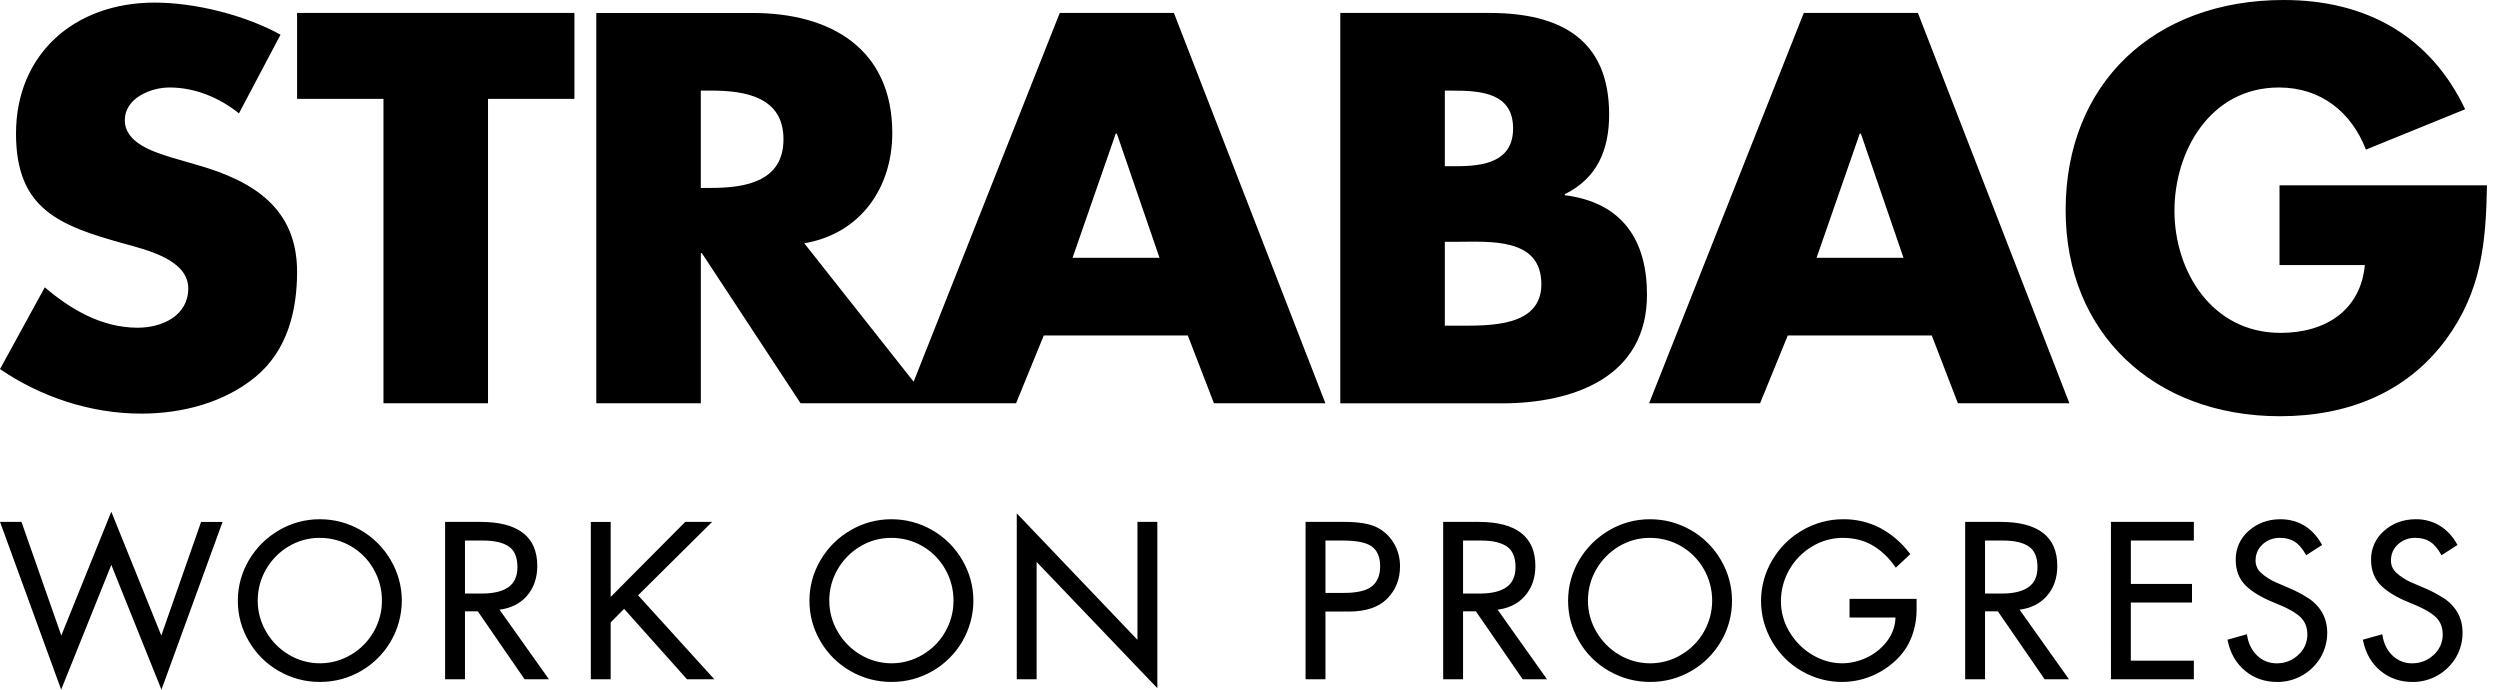
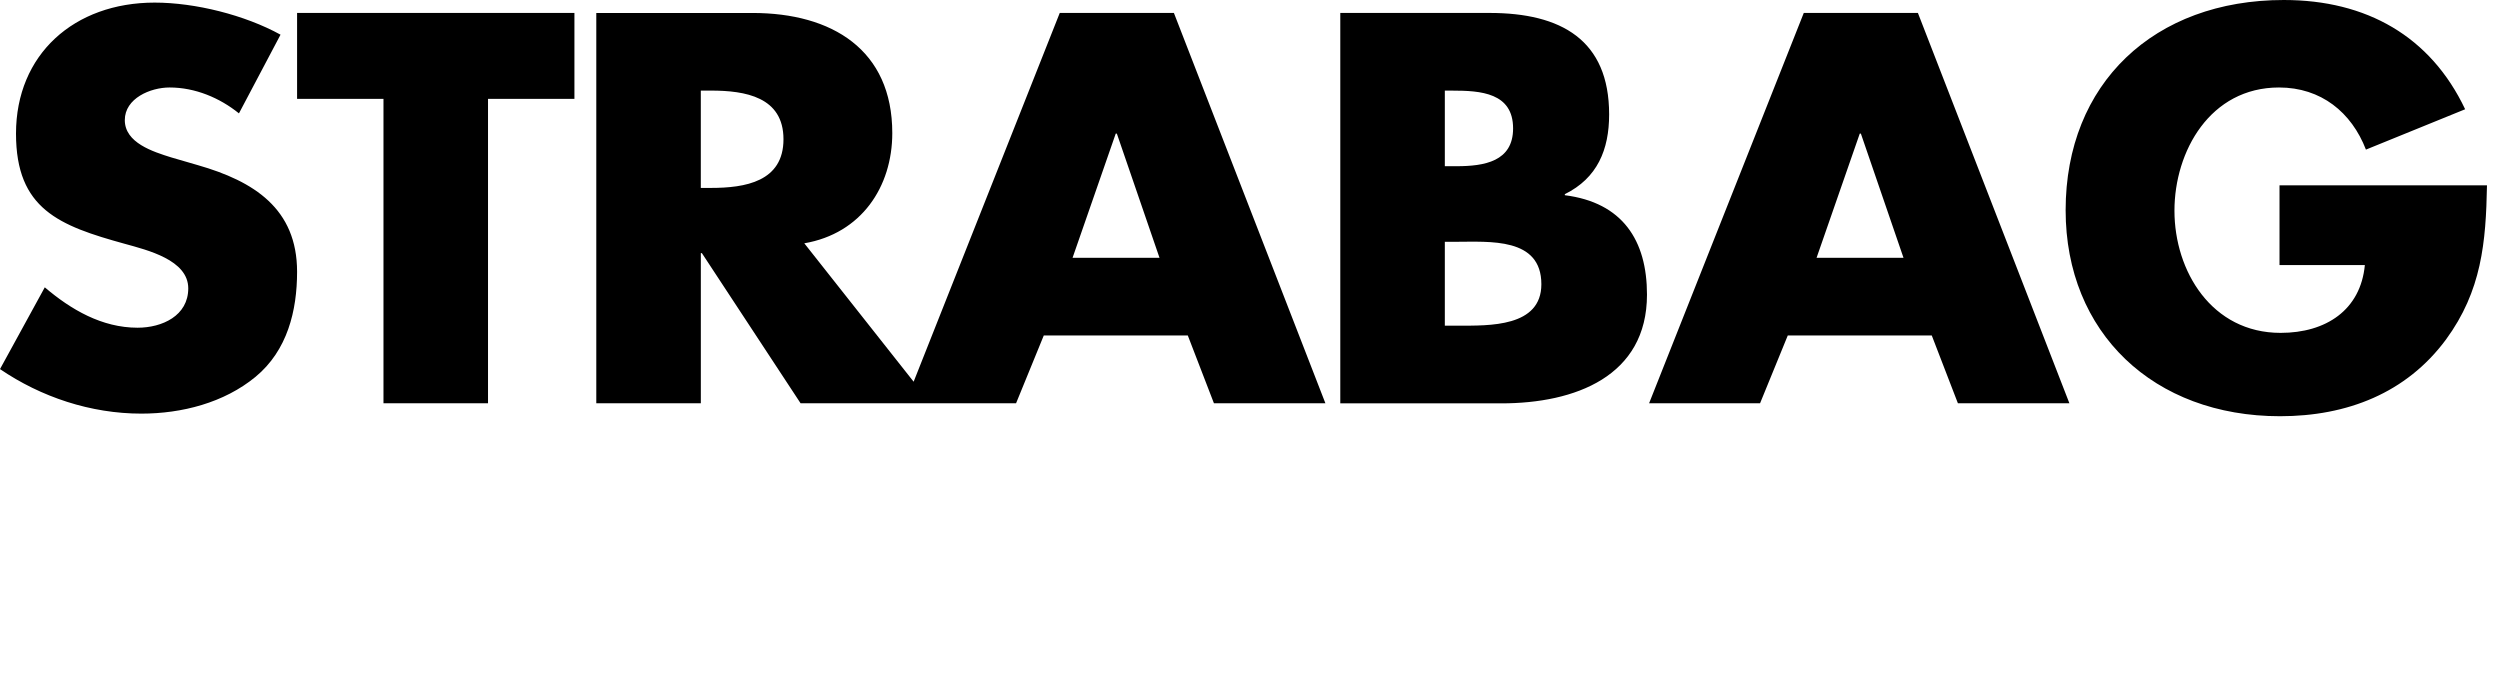
<svg xmlns="http://www.w3.org/2000/svg" width="174" height="48" viewBox="0 0 174 48" fill="none">
-   <path d="M20.677 6.883H26.69V28.068H33.966V6.883H39.98V0.901H20.677V6.883ZM108.912 13.585V13.514C111.178 12.396 111.996 10.415 111.996 7.965C111.996 2.775 108.652 0.901 103.677 0.901H93.284V28.074H104.495C109.617 28.074 114.63 26.2 114.63 20.506C114.63 16.722 112.923 14.094 108.912 13.587V13.585ZM100.56 6.307H101.08C103.046 6.307 105.311 6.45 105.311 8.938C105.311 11.243 103.306 11.568 101.376 11.568H100.56V6.307ZM101.487 22.666H100.56V16.829H101.303C103.679 16.829 107.279 16.504 107.279 19.783C107.279 22.773 103.642 22.666 101.487 22.666ZM13.772 11.495L11.916 10.955C10.653 10.558 8.686 9.944 8.686 8.36C8.686 6.845 10.468 6.089 11.803 6.089C13.585 6.089 15.293 6.81 16.631 7.891L19.525 2.414C17.038 1.044 13.585 0.181 10.764 0.181C5.16 0.181 1.114 3.784 1.114 9.297C1.114 14.558 4.119 15.71 8.686 16.97C10.244 17.403 13.103 18.088 13.103 20.069C13.103 21.979 11.284 22.809 9.577 22.809C7.089 22.809 4.935 21.546 3.117 19.998L0 25.689C2.859 27.635 6.309 28.788 9.837 28.788C12.656 28.788 15.59 28.034 17.78 26.232C20.008 24.393 20.677 21.62 20.677 18.916C20.677 14.52 17.669 12.613 13.772 11.495ZM158.654 12.9V18.447H164.594C164.296 21.584 161.884 23.168 158.729 23.168C153.941 23.168 151.342 18.88 151.342 14.665C151.342 10.522 153.829 6.089 158.618 6.089C161.55 6.089 163.666 7.82 164.669 10.413L171.574 7.604C169.16 2.521 164.705 0 158.951 0C149.93 0 143.768 5.801 143.768 14.63C143.768 23.166 149.895 28.969 158.691 28.969C163.369 28.969 167.49 27.347 170.236 23.637C172.723 20.25 173.021 16.863 173.094 12.9H158.654ZM125.543 0.901L114.777 28.068H122.5L124.429 23.349H134.451L136.27 28.068H144.03L133.486 0.901H125.543ZM126.433 17.943L129.44 9.297H129.516L132.484 17.943H126.433ZM73.759 0.901L63.589 26.567L55.979 16.934C59.95 16.25 62.103 13.008 62.103 9.261C62.103 3.46 57.909 0.903 52.376 0.903H41.502V28.068H48.778V17.619H48.852L55.721 28.068H70.718L72.647 23.349H82.671L84.49 28.068H92.248L81.704 0.901H73.759ZM49.481 13.079H48.776V6.305H49.481C51.858 6.305 54.53 6.738 54.53 9.692C54.53 12.648 51.858 13.079 49.481 13.079ZM74.65 17.943L77.656 9.297H77.732L80.702 17.943H74.65Z" fill="#9CA3AF" style="fill:#9CA3AF;fill:color(display-p3 0.612 0.639 0.686);fill-opacity:1;" />
-   <path d="M11.227 44.231L7.747 35.615L4.267 44.231L1.495 36.324H0.002L4.257 47.997L7.747 39.316L11.237 47.999L15.491 36.326H13.996L11.227 44.231ZM25.098 36.894C24.225 36.394 23.27 36.139 22.259 36.139C21.254 36.136 20.266 36.404 19.4 36.916C18.523 37.432 17.822 38.133 17.316 39C16.814 39.853 16.551 40.825 16.553 41.815C16.553 42.816 16.812 43.767 17.324 44.64C17.836 45.514 18.539 46.209 19.416 46.709C20.292 47.209 21.249 47.463 22.259 47.463C23.29 47.463 24.254 47.207 25.128 46.701C25.987 46.206 26.701 45.495 27.199 44.638C27.697 43.781 27.962 42.808 27.967 41.817C27.967 40.805 27.703 39.848 27.189 38.97C26.686 38.107 25.965 37.391 25.098 36.894ZM26.583 41.801C26.583 42.562 26.392 43.29 26.015 43.957C25.638 44.624 25.108 45.168 24.435 45.566C23.782 45.957 23.036 46.164 22.275 46.166C21.514 46.167 20.767 45.962 20.113 45.573C19.454 45.184 18.907 44.632 18.525 43.969C18.134 43.3 17.937 42.572 17.937 41.801C17.937 41.031 18.13 40.304 18.509 39.639C18.89 38.974 19.418 38.434 20.077 38.037C20.73 37.64 21.481 37.432 22.245 37.436C23.009 37.431 23.76 37.63 24.42 38.012C25.081 38.395 25.628 38.947 26.003 39.612C26.389 40.285 26.583 41.021 26.583 41.801ZM36.651 41.498C37.143 40.946 37.395 40.235 37.395 39.387C37.395 37.354 36.065 36.324 33.446 36.324H30.98V47.279H32.362V42.55H33.256L36.486 47.239L36.514 47.279H38.207L34.766 42.433C35.553 42.333 36.186 42.018 36.651 41.5V41.498ZM36.013 39.473C36.013 40.096 35.807 40.562 35.4 40.856C34.985 41.158 34.358 41.311 33.534 41.311H32.362V37.622H33.633C34.407 37.622 35.011 37.761 35.418 38.039C35.813 38.311 36.013 38.794 36.013 39.473ZM49.563 36.324H47.693L42.503 41.547V36.326H41.121V47.279H42.503V43.32L43.44 42.377L47.79 47.247L47.818 47.279H49.72L44.411 41.432L49.563 36.324ZM64.881 36.894C64.008 36.394 63.053 36.139 62.042 36.139C61.02 36.139 60.059 36.401 59.183 36.916C58.306 37.432 57.605 38.131 57.099 39C56.593 39.866 56.337 40.813 56.337 41.815C56.337 42.818 56.595 43.769 57.107 44.64C57.619 45.514 58.322 46.209 59.197 46.709C60.073 47.209 61.032 47.463 62.042 47.463C63.075 47.463 64.037 47.207 64.909 46.701C65.768 46.206 66.482 45.495 66.98 44.638C67.479 43.781 67.743 42.809 67.748 41.817C67.748 40.805 67.486 39.848 66.97 38.97C66.468 38.107 65.747 37.391 64.881 36.894ZM66.364 41.801C66.364 42.564 66.175 43.29 65.798 43.957C65.421 44.626 64.891 45.168 64.216 45.567C63.564 45.958 62.818 46.165 62.057 46.166C61.296 46.167 60.55 45.962 59.896 45.573C59.237 45.184 58.691 44.632 58.308 43.969C57.92 43.313 57.717 42.564 57.718 41.801C57.718 41.031 57.911 40.303 58.292 39.639C58.673 38.974 59.201 38.434 59.86 38.037C60.52 37.636 61.25 37.436 62.028 37.436C62.792 37.431 63.543 37.63 64.204 38.012C64.864 38.395 65.411 38.947 65.786 39.612C66.17 40.283 66.364 41.021 66.364 41.801ZM79.167 44.531L70.926 35.895L70.767 35.732V47.279H72.149V39.111L80.394 47.733L80.551 47.896V36.322H79.167V44.531ZM95.76 36.669C95.264 36.441 94.529 36.324 93.578 36.324H90.868V47.279H92.252V42.564H93.892C95.063 42.564 95.959 42.262 96.55 41.666C97.14 41.071 97.442 40.312 97.442 39.415C97.442 38.802 97.285 38.244 96.977 37.753C96.687 37.28 96.263 36.903 95.76 36.669ZM96.058 39.415C96.058 40.031 95.869 40.497 95.492 40.803C95.113 41.111 94.454 41.267 93.537 41.267H92.252V37.622H93.463C94.438 37.622 95.125 37.765 95.502 38.051C95.871 38.333 96.058 38.792 96.058 39.415ZM117.682 36.894C116.808 36.394 115.855 36.139 114.843 36.139C113.837 36.136 112.849 36.404 111.984 36.916C111.108 37.432 110.408 38.133 109.899 39C109.399 39.854 109.136 40.826 109.139 41.815C109.139 42.818 109.397 43.769 109.909 44.64C110.417 45.514 111.12 46.209 112 46.709C112.875 47.209 113.834 47.463 114.843 47.463C115.85 47.47 116.84 47.207 117.711 46.701C118.573 46.206 119.288 45.492 119.786 44.632C120.288 43.779 120.552 42.806 120.548 41.815C120.548 40.805 120.286 39.848 119.772 38.97C119.27 38.106 118.549 37.39 117.682 36.894ZM119.167 41.801C119.167 42.562 118.976 43.29 118.599 43.957C118.224 44.624 117.692 45.168 117.019 45.567C116.366 45.959 115.619 46.166 114.858 46.167C114.097 46.168 113.35 45.963 112.697 45.573C112.038 45.184 111.491 44.632 111.108 43.969C110.722 43.312 110.519 42.564 110.521 41.801C110.521 41.031 110.713 40.303 111.094 39.639C111.476 38.974 112.004 38.434 112.663 38.037C113.315 37.64 114.065 37.432 114.829 37.436C115.592 37.431 116.343 37.631 117.003 38.013C117.664 38.395 118.211 38.947 118.587 39.612C118.972 40.285 119.167 41.021 119.167 41.801ZM128.728 42.979H131.926C131.911 43.543 131.726 44.09 131.396 44.549C131.033 45.054 130.551 45.461 129.992 45.734C128.801 46.33 127.433 46.328 126.179 45.601C125.521 45.218 124.97 44.677 124.575 44.027C124.166 43.373 123.951 42.616 123.953 41.845C123.953 41.077 124.152 40.323 124.532 39.655C124.911 38.988 125.457 38.43 126.117 38.037C126.763 37.643 127.505 37.435 128.261 37.436C129.031 37.436 129.724 37.608 130.316 37.952C130.912 38.295 131.442 38.792 131.888 39.425L131.948 39.51L132.954 38.569L132.905 38.504C132.36 37.78 131.666 37.182 130.87 36.751C130.068 36.337 129.177 36.127 128.275 36.139C127.282 36.139 126.333 36.397 125.452 36.902C124.571 37.408 123.864 38.109 123.348 38.986C122.836 39.847 122.567 40.83 122.569 41.831C122.569 42.824 122.827 43.769 123.334 44.64C123.84 45.514 124.535 46.209 125.402 46.709C126.27 47.209 127.213 47.463 128.204 47.463C128.887 47.463 129.558 47.334 130.195 47.078C130.83 46.824 131.406 46.461 131.908 45.996C132.41 45.534 132.788 44.99 133.032 44.378C133.278 43.743 133.401 43.068 133.395 42.387V41.682H128.728V42.979ZM146.923 47.279H152.692V45.982H148.305V41.936H152.563V40.64H148.307V37.622H152.692V36.324H146.921L146.923 47.279ZM160.601 41.597C160.238 41.364 159.856 41.161 159.46 40.989C159.097 40.839 158.736 40.682 158.378 40.521C158.013 40.361 157.676 40.144 157.379 39.878C157.255 39.771 157.155 39.639 157.088 39.49C157.02 39.341 156.986 39.179 156.988 39.016C156.988 38.571 157.145 38.204 157.467 37.896C157.631 37.742 157.825 37.622 158.036 37.543C158.247 37.464 158.472 37.428 158.698 37.436C159.087 37.436 159.424 37.521 159.7 37.694C159.974 37.865 160.23 38.156 160.462 38.561L160.508 38.645L161.62 37.93L161.576 37.857C161.264 37.303 160.861 36.874 160.381 36.582C159.901 36.29 159.337 36.139 158.713 36.139C157.864 36.139 157.127 36.407 156.524 36.934C156.229 37.184 155.993 37.496 155.834 37.849C155.676 38.202 155.598 38.586 155.606 38.972C155.606 39.699 155.839 40.298 156.297 40.753C156.748 41.198 157.429 41.603 158.32 41.958C159.19 42.304 159.795 42.641 160.119 42.959C160.437 43.274 160.591 43.666 160.591 44.158C160.594 44.426 160.539 44.691 160.431 44.936C160.323 45.181 160.164 45.401 159.964 45.579C159.545 45.971 159.041 46.167 158.469 46.167C157.964 46.176 157.475 45.986 157.109 45.637C156.732 45.28 156.494 44.811 156.401 44.243L156.385 44.144L155.035 44.523L155.051 44.607C155.235 45.48 155.642 46.183 156.262 46.691C156.879 47.205 157.631 47.465 158.497 47.465C159.107 47.468 159.707 47.311 160.237 47.01C160.767 46.709 161.209 46.273 161.519 45.748C161.82 45.222 161.975 44.648 161.975 44.045C161.975 43.517 161.856 43.042 161.618 42.627C161.371 42.204 161.021 41.85 160.601 41.597ZM171.042 42.629C170.795 42.205 170.444 41.85 170.024 41.597C169.66 41.364 169.278 41.161 168.882 40.989C168.564 40.858 168.199 40.7 167.798 40.521C167.434 40.361 167.097 40.144 166.801 39.878C166.677 39.771 166.578 39.639 166.51 39.49C166.442 39.341 166.408 39.179 166.41 39.016C166.41 38.571 166.565 38.204 166.887 37.896C167.052 37.742 167.245 37.622 167.456 37.543C167.668 37.464 167.892 37.428 168.118 37.436C168.507 37.436 168.844 37.521 169.12 37.694C169.396 37.865 169.652 38.158 169.883 38.561L169.93 38.645L171.04 37.93L170.998 37.857C170.717 37.335 170.304 36.896 169.801 36.582C169.297 36.283 168.72 36.13 168.134 36.139C167.286 36.139 166.549 36.407 165.946 36.934C165.65 37.183 165.414 37.496 165.255 37.849C165.096 38.202 165.018 38.585 165.027 38.972C165.027 39.699 165.261 40.298 165.717 40.753C166.17 41.198 166.849 41.603 167.742 41.958C168.612 42.304 169.217 42.641 169.539 42.959C169.857 43.273 170.014 43.666 170.014 44.158C170.016 44.426 169.961 44.691 169.852 44.937C169.744 45.182 169.584 45.401 169.384 45.579C168.967 45.971 168.463 46.167 167.889 46.167C167.385 46.175 166.897 45.985 166.531 45.637C166.152 45.28 165.916 44.811 165.823 44.243L165.807 44.144L164.455 44.523L164.473 44.607C164.657 45.48 165.064 46.183 165.682 46.691C166.301 47.205 167.052 47.465 167.919 47.465C168.529 47.468 169.128 47.311 169.658 47.009C170.188 46.708 170.629 46.273 170.939 45.748C171.242 45.222 171.395 44.648 171.395 44.045C171.395 43.517 171.278 43.042 171.042 42.629ZM106.115 41.498C106.612 40.946 106.862 40.235 106.862 39.387C106.862 37.354 105.532 36.324 102.913 36.324H100.445V47.279H101.829V42.55H102.723L105.953 47.239L105.98 47.279H107.674L104.233 42.433C105.02 42.333 105.653 42.018 106.115 41.5V41.498ZM105.48 39.473C105.48 40.096 105.274 40.562 104.867 40.856C104.452 41.158 103.824 41.311 103 41.311H101.829V37.622H103.1C103.876 37.622 104.478 37.761 104.883 38.039C105.28 38.311 105.48 38.794 105.48 39.473ZM142.444 41.498C142.938 40.946 143.188 40.235 143.188 39.387C143.188 37.354 141.86 36.324 139.242 36.324H136.776V47.279H138.158V42.55H139.051L142.281 47.239L142.309 47.279H144.002L140.562 42.433C141.348 42.333 141.981 42.016 142.444 41.5V41.498ZM141.809 39.473C141.809 40.106 141.608 40.559 141.195 40.856C140.778 41.158 140.151 41.311 139.329 41.311H138.158V37.622H139.428C140.203 37.622 140.804 37.761 141.211 38.039C141.608 38.311 141.809 38.794 141.809 39.473Z" fill="#9CA3AF" style="fill:#9CA3AF;fill:color(display-p3 0.612 0.639 0.686);fill-opacity:1;" />
+   <path d="M20.677 6.883H26.69V28.068H33.966V6.883H39.98V0.901H20.677V6.883ZM108.912 13.585V13.514C111.178 12.396 111.996 10.415 111.996 7.965C111.996 2.775 108.652 0.901 103.677 0.901H93.284V28.074H104.495C109.617 28.074 114.63 26.2 114.63 20.506C114.63 16.722 112.923 14.094 108.912 13.587V13.585ZM100.56 6.307H101.08C103.046 6.307 105.311 6.45 105.311 8.938C105.311 11.243 103.306 11.568 101.376 11.568H100.56V6.307M101.487 22.666H100.56V16.829H101.303C103.679 16.829 107.279 16.504 107.279 19.783C107.279 22.773 103.642 22.666 101.487 22.666ZM13.772 11.495L11.916 10.955C10.653 10.558 8.686 9.944 8.686 8.36C8.686 6.845 10.468 6.089 11.803 6.089C13.585 6.089 15.293 6.81 16.631 7.891L19.525 2.414C17.038 1.044 13.585 0.181 10.764 0.181C5.16 0.181 1.114 3.784 1.114 9.297C1.114 14.558 4.119 15.71 8.686 16.97C10.244 17.403 13.103 18.088 13.103 20.069C13.103 21.979 11.284 22.809 9.577 22.809C7.089 22.809 4.935 21.546 3.117 19.998L0 25.689C2.859 27.635 6.309 28.788 9.837 28.788C12.656 28.788 15.59 28.034 17.78 26.232C20.008 24.393 20.677 21.62 20.677 18.916C20.677 14.52 17.669 12.613 13.772 11.495ZM158.654 12.9V18.447H164.594C164.296 21.584 161.884 23.168 158.729 23.168C153.941 23.168 151.342 18.88 151.342 14.665C151.342 10.522 153.829 6.089 158.618 6.089C161.55 6.089 163.666 7.82 164.669 10.413L171.574 7.604C169.16 2.521 164.705 0 158.951 0C149.93 0 143.768 5.801 143.768 14.63C143.768 23.166 149.895 28.969 158.691 28.969C163.369 28.969 167.49 27.347 170.236 23.637C172.723 20.25 173.021 16.863 173.094 12.9H158.654ZM125.543 0.901L114.777 28.068H122.5L124.429 23.349H134.451L136.27 28.068H144.03L133.486 0.901H125.543ZM126.433 17.943L129.44 9.297H129.516L132.484 17.943H126.433ZM73.759 0.901L63.589 26.567L55.979 16.934C59.95 16.25 62.103 13.008 62.103 9.261C62.103 3.46 57.909 0.903 52.376 0.903H41.502V28.068H48.778V17.619H48.852L55.721 28.068H70.718L72.647 23.349H82.671L84.49 28.068H92.248L81.704 0.901H73.759ZM49.481 13.079H48.776V6.305H49.481C51.858 6.305 54.53 6.738 54.53 9.692C54.53 12.648 51.858 13.079 49.481 13.079ZM74.65 17.943L77.656 9.297H77.732L80.702 17.943H74.65Z" fill="#9CA3AF" style="fill:#9CA3AF;fill:color(display-p3 0.612 0.639 0.686);fill-opacity:1;" />
</svg>